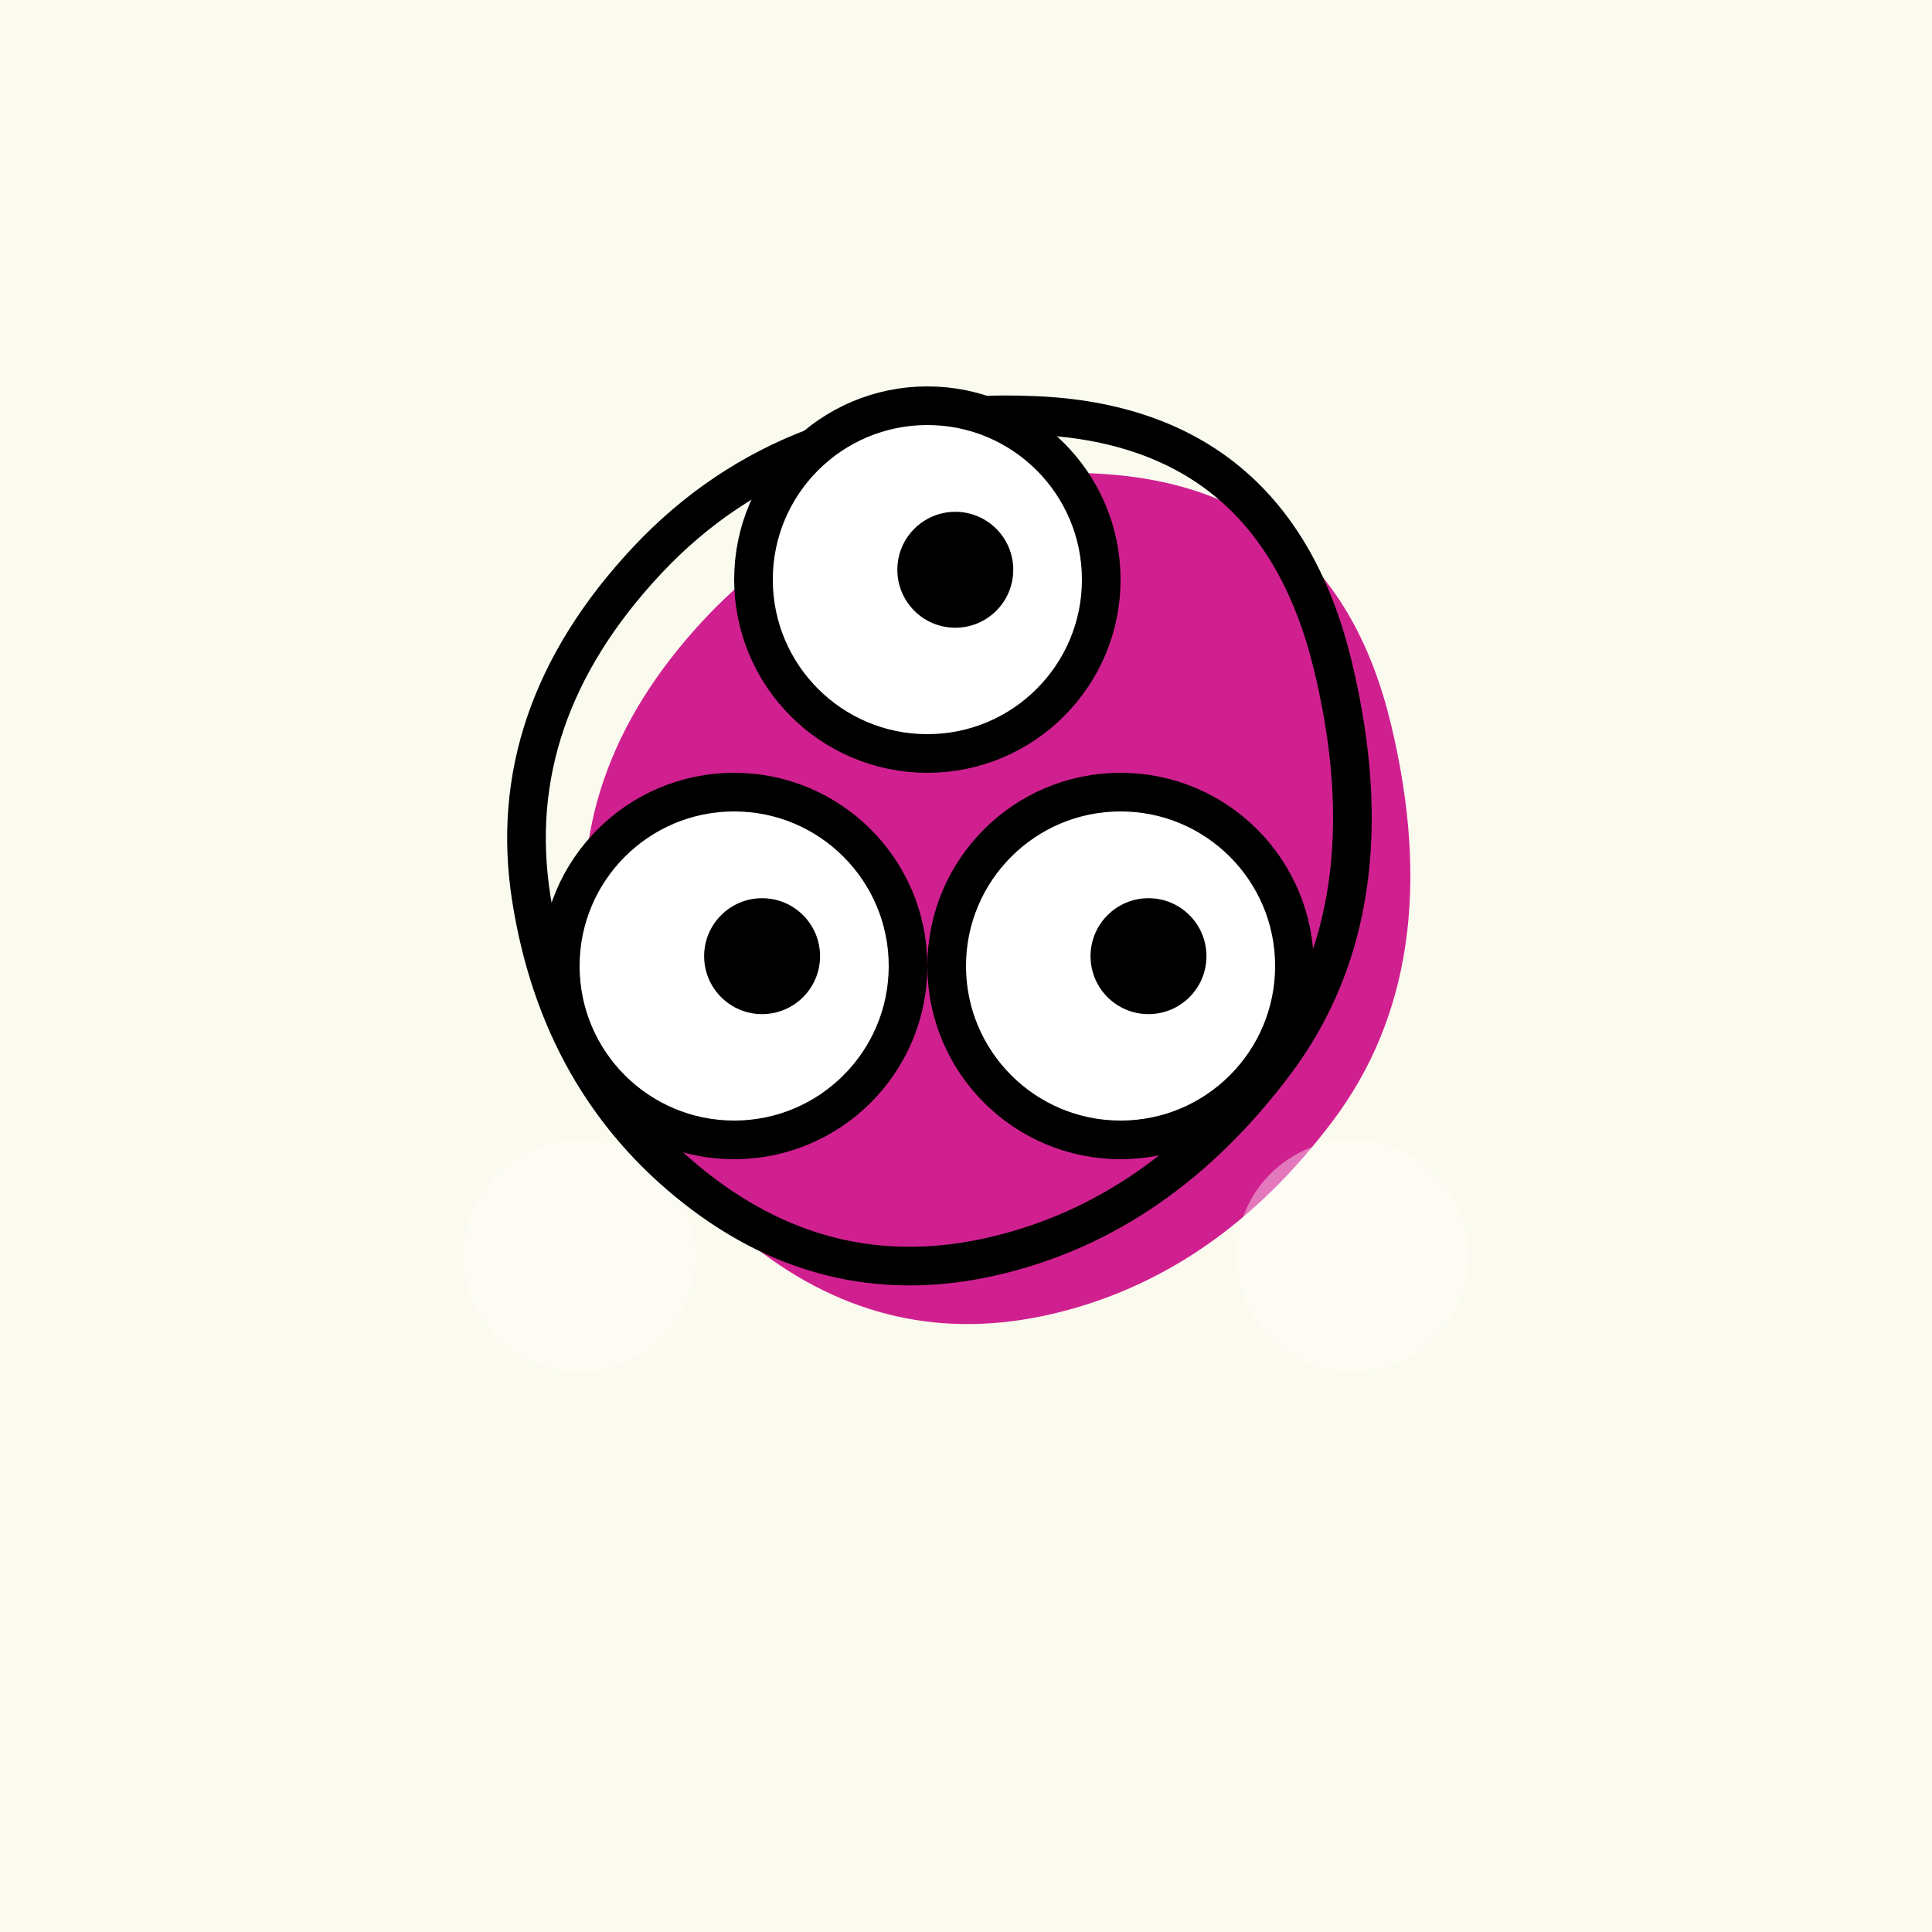
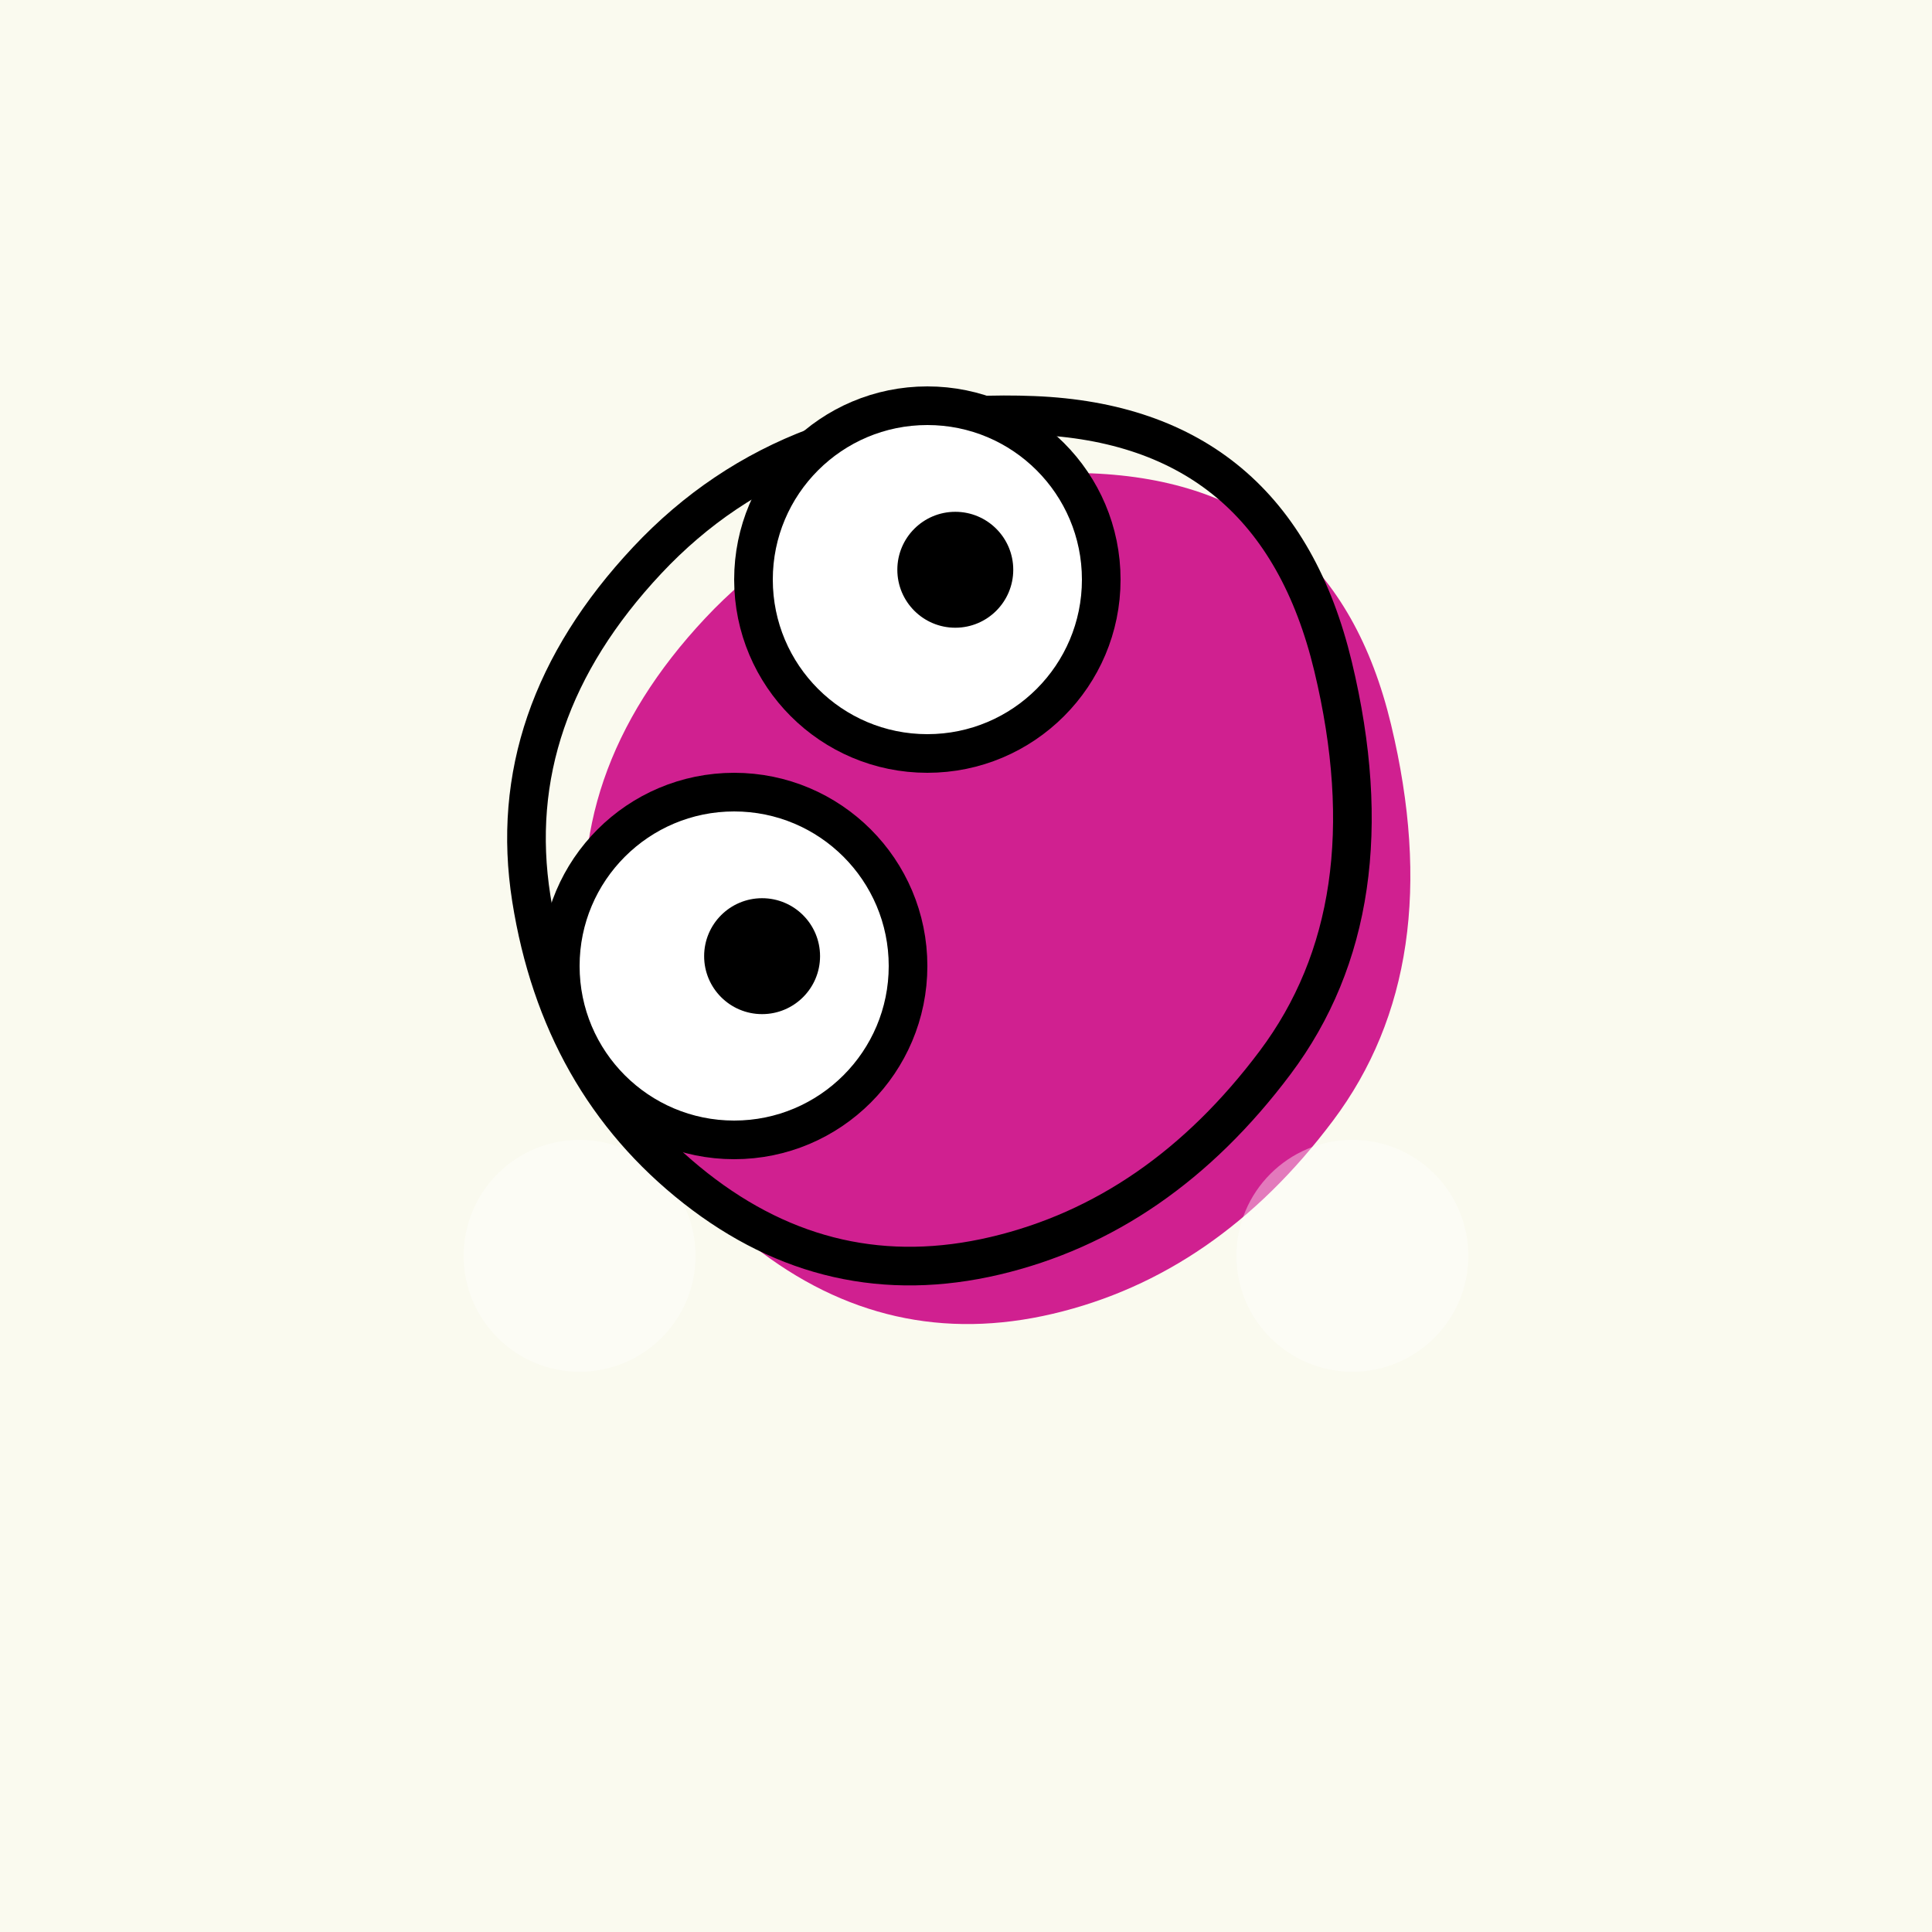
<svg xmlns="http://www.w3.org/2000/svg" viewBox="0 0 100 100" width="100%" height="100%">
  <rect x="0" y="0" width="100%" height="100%" fill="#FAFAEF" />
  <path stroke="transparent" stroke-width="0" fill="#D02090" d="M69.0,58.0Q63,66,54.5,68.0Q46,70,39.0,64.5Q32,59,30.5,49.5Q29,40,36.5,32.0Q44,24,56.5,24.5Q69,25,72.0,37.5Q75,50,69.0,58.0Z" />
  <g>
    <circle transform="translate(70, 65)" cx="0" cy="0" r="6" fill="rgba(255,255,255,0.4)" />
    <circle transform="translate(30, 65)" cx="0" cy="0" r="6" fill="rgba(255,255,255,0.4)" />
  </g>
  <path transform="translate(-3, -3)" stroke="#000" stroke-width="2" fill="none" d="M69.0,58.0Q63,66,54.5,68.0Q46,70,39.0,64.5Q32,59,30.5,49.5Q29,40,36.5,32.0Q44,24,56.5,24.5Q69,25,72.0,37.5Q75,50,69.0,58.0Z" />
  <g>
    <g transform="translate(38, 50)">
      <circle cx="0" cy="0" r="9" stroke="#000" stroke-width="2" fill="#fff" />
      <circle cx="1.446" cy="-0.509" r="3" fill="#000" />
    </g>
    <g transform="translate(48, 30)">
      <circle cx="0" cy="0" r="9" stroke="#000" stroke-width="2" fill="#fff" />
      <circle cx="1.446" cy="-0.509" r="3" fill="#000" />
    </g>
    <g transform="translate(58, 50)">
-       <circle cx="0" cy="0" r="9" stroke="#000" stroke-width="2" fill="#fff" />
-       <circle cx="1.446" cy="-0.509" r="3" fill="#000" />
-     </g>
+       </g>
  </g>
</svg>